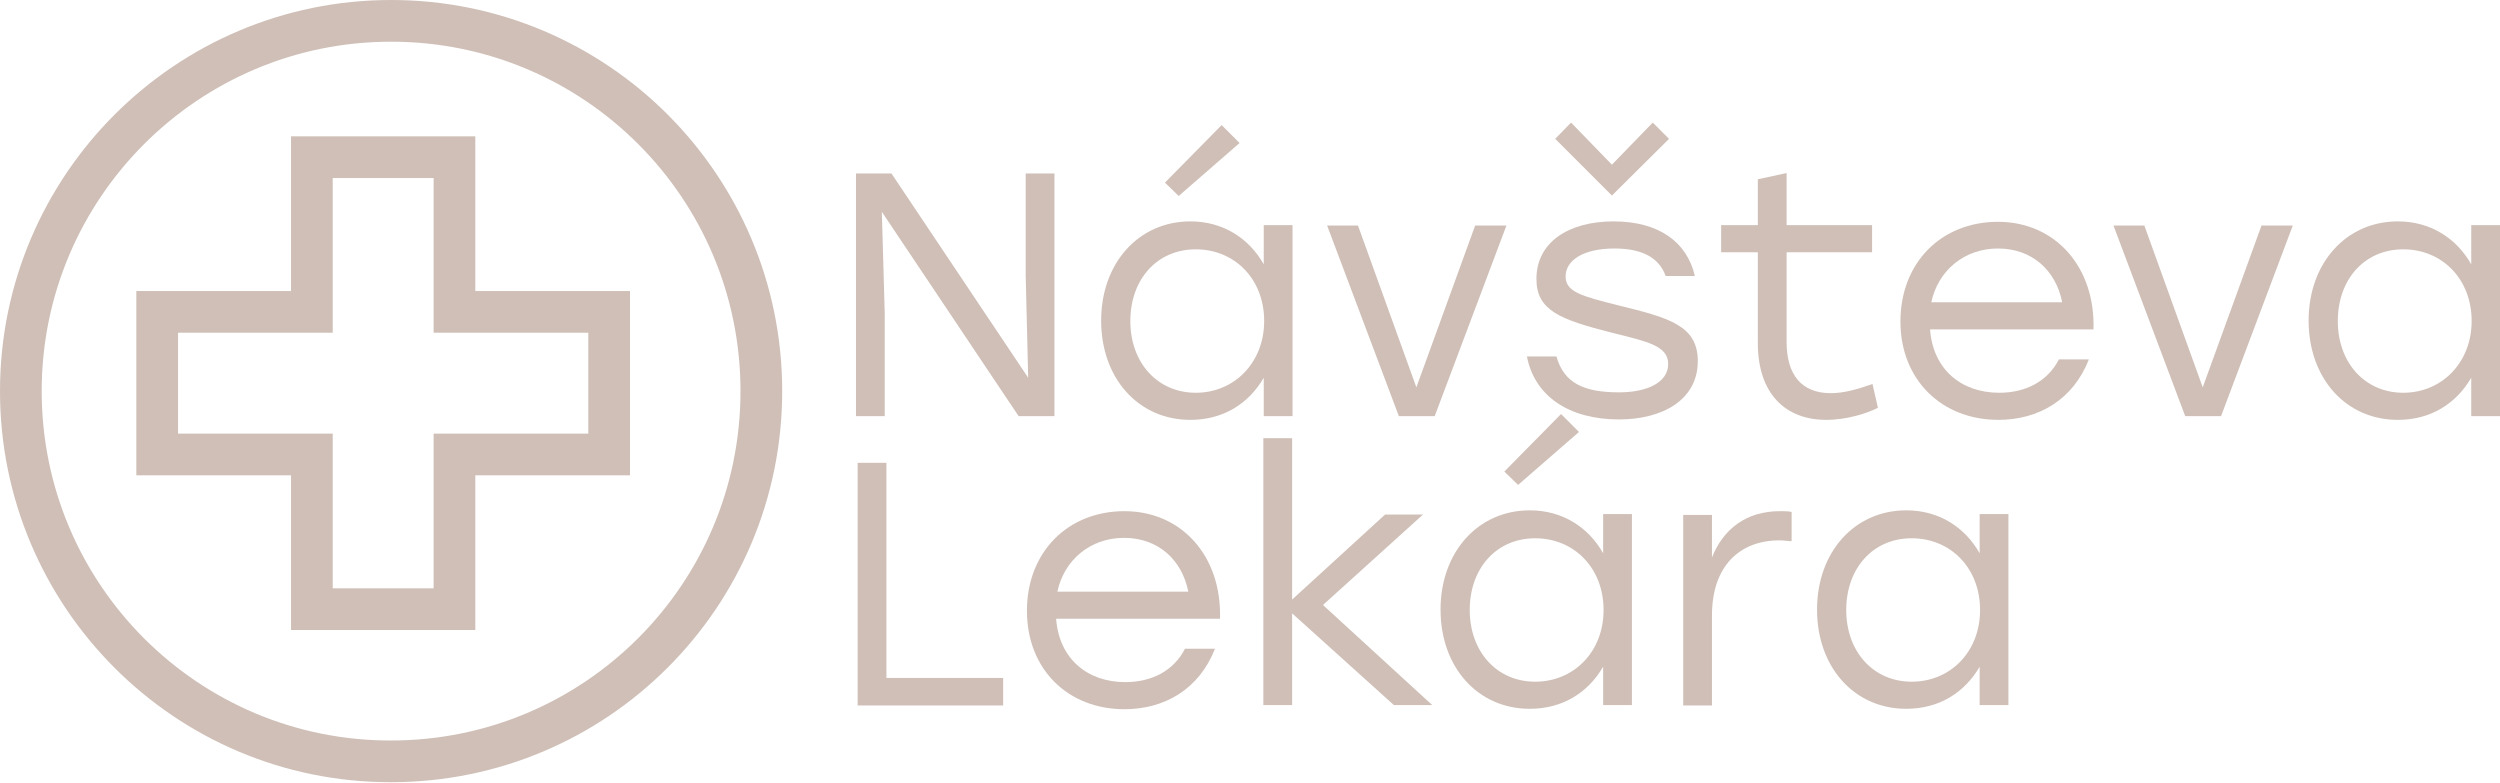
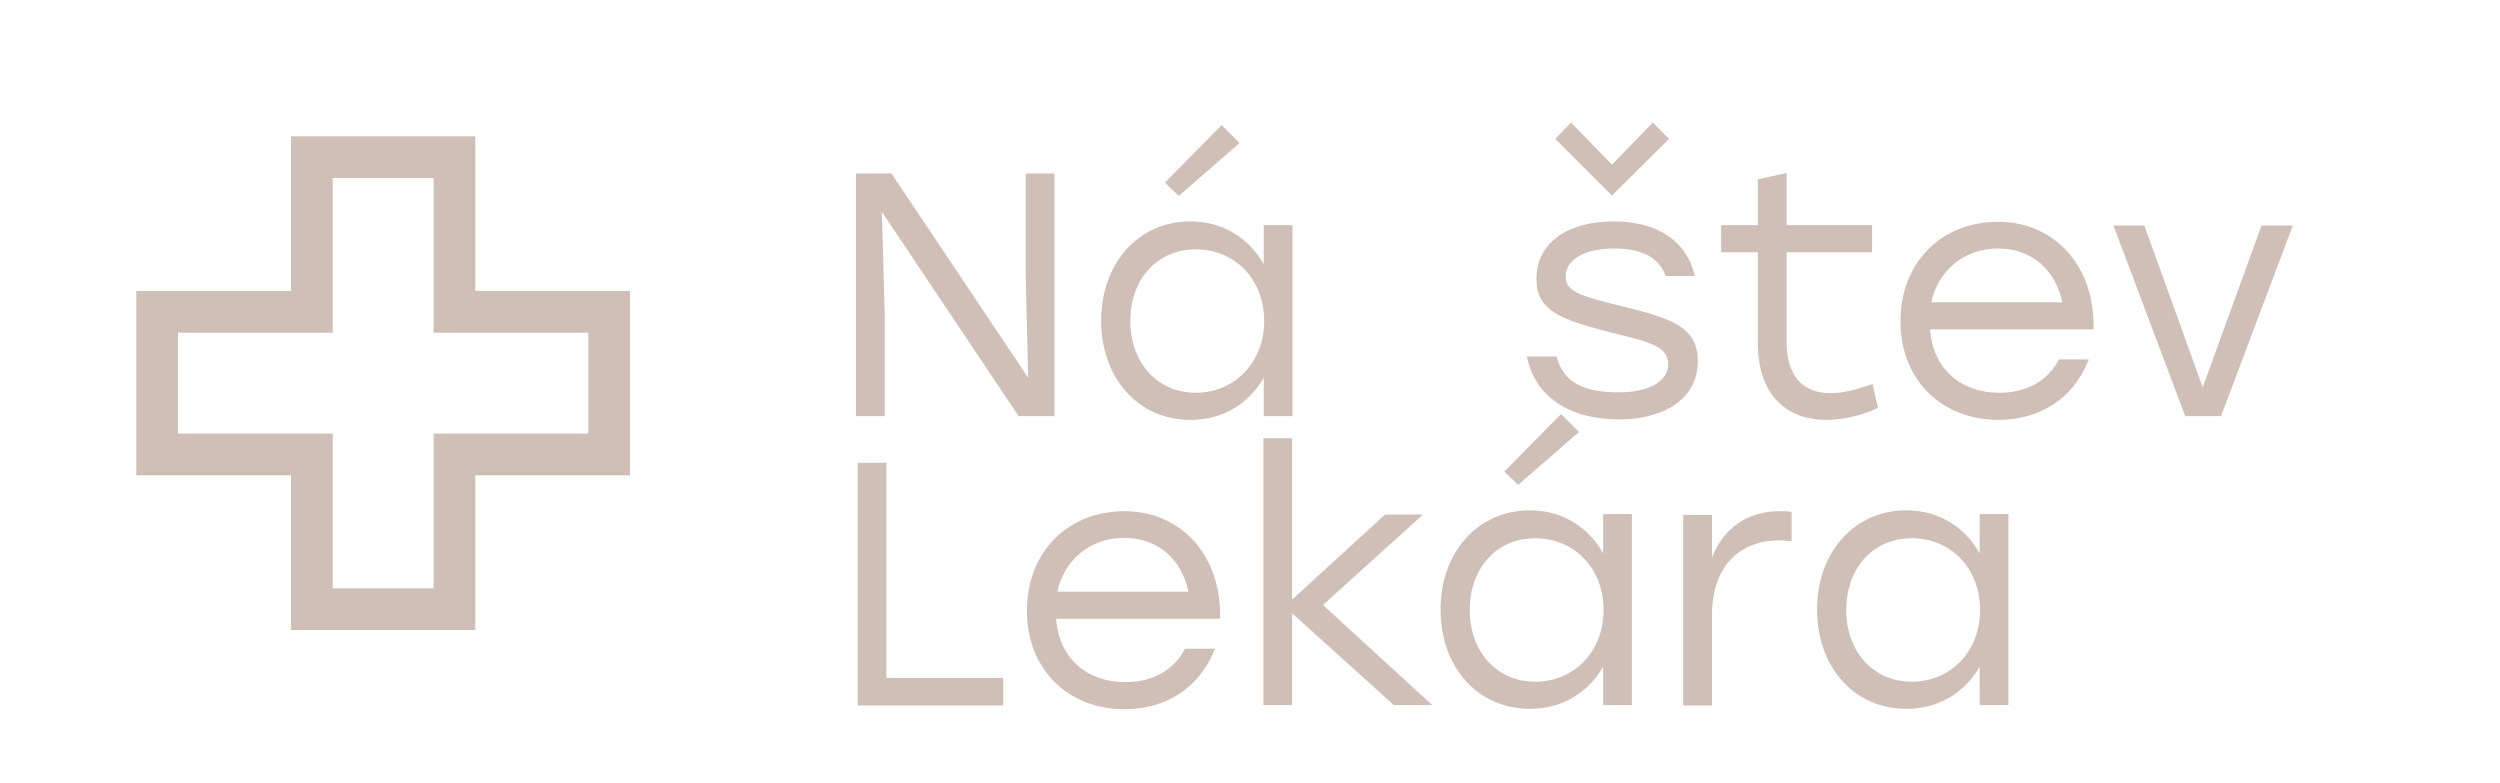
<svg xmlns="http://www.w3.org/2000/svg" viewBox="0 0 59.96 18.77">
  <defs>
    <style>.d{fill:#cfbfb7;}.e{fill:none;stroke:#cfbfb7;}</style>
  </defs>
  <g id="a" />
  <g id="b">
    <g id="c">
      <path class="e" d="M10.9,7.48V3.77h-3.42v3.71H3.77v3.42h3.71v3.71h3.42v-3.71h3.71v-3.42h-3.71Z" />
-       <path class="e" d="M9.38,.5h0c4.91,0,8.88,3.98,8.88,8.88h0c0,4.91-3.98,8.88-8.88,8.88h0C4.48,18.27,.5,14.29,.5,9.38H.5C.5,4.48,4.48,.5,9.38,.5Z" />
      <g>
        <path class="d" d="M25.29,4.16v5.82h-.86l-3.28-4.9,.07,2.46v2.44h-.69V4.16h.85l3.28,4.9-.06-2.46v-2.44h.69Z" />
        <path class="d" d="M31,5.41v4.57h-.69v-.92c-.36,.62-.97,1.01-1.76,1.01-1.25,0-2.14-1-2.14-2.38s.9-2.38,2.14-2.38c.79,0,1.41,.41,1.76,1.03v-.94h.69Zm-.68,2.29c0-1.01-.71-1.72-1.64-1.72s-1.57,.72-1.57,1.72,.65,1.72,1.57,1.72,1.64-.72,1.64-1.72Zm-2.05-3l-.33-.32,1.36-1.38,.43,.43-1.46,1.27Z" />
-         <path class="d" d="M36.13,5.41l-1.72,4.57h-.86l-1.72-4.57h.74l1.4,3.88,1.41-3.88h.74Z" />
        <path class="d" d="M36.62,8.55h.71c.18,.64,.66,.86,1.5,.86,.68,0,1.18-.24,1.18-.68s-.51-.54-1.35-.75c-1.26-.32-1.81-.54-1.81-1.29,0-.88,.77-1.38,1.85-1.38s1.76,.49,1.95,1.31h-.7c-.17-.47-.61-.66-1.23-.66-.74,0-1.17,.28-1.17,.67,0,.37,.37,.47,1.29,.7,1.17,.29,1.88,.47,1.88,1.33,0,.94-.86,1.4-1.89,1.4-1.2,0-2.03-.56-2.21-1.52Zm2.04-3.86l-1.36-1.36,.38-.39,.98,1.01,.98-1.01,.39,.39-1.37,1.36Z" />
        <path class="d" d="M45.04,9.78c-.25,.13-.74,.29-1.24,.29-.98,0-1.64-.63-1.64-1.84v-2.18h-.88v-.65h.88v-1.1l.69-.15v1.25h2.05v.65h-2.05v2.15c0,.78,.35,1.23,1.06,1.23,.32,0,.66-.1,1-.22l.13,.57Z" />
        <path class="d" d="M50.21,7.9h-3.92c.07,.95,.74,1.52,1.66,1.52,.63,0,1.16-.27,1.43-.8h.72c-.38,.97-1.21,1.45-2.17,1.45-1.36,0-2.35-.96-2.35-2.36s.97-2.39,2.34-2.39,2.34,1.08,2.29,2.59Zm-3.88-.65h3.13c-.15-.76-.72-1.29-1.54-1.29s-1.44,.54-1.6,1.29Z" />
        <path class="d" d="M54.99,5.41l-1.72,4.57h-.86l-1.72-4.57h.74l1.4,3.88,1.41-3.88h.74Z" />
-         <path class="d" d="M59.96,5.41v4.57h-.69v-.92c-.36,.62-.97,1.01-1.76,1.01-1.25,0-2.14-1-2.14-2.38s.9-2.38,2.14-2.38c.79,0,1.41,.41,1.76,1.03v-.94h.69Zm-.68,2.29c0-1.01-.71-1.72-1.64-1.72s-1.57,.72-1.57,1.72,.65,1.72,1.57,1.72,1.64-.72,1.64-1.72Z" />
        <path class="d" d="M24.06,16.26v.66h-3.49v-5.82h.69v5.16h2.8Z" />
        <path class="d" d="M29.25,14.84h-3.92c.07,.95,.74,1.52,1.66,1.52,.63,0,1.16-.27,1.43-.8h.72c-.38,.97-1.21,1.45-2.17,1.45-1.36,0-2.34-.96-2.34-2.36s.97-2.39,2.34-2.39,2.34,1.08,2.29,2.59Zm-3.88-.65h3.13c-.15-.76-.72-1.29-1.54-1.29s-1.44,.54-1.6,1.29Z" />
        <path class="d" d="M33.43,16.91l-2.44-2.2v2.2h-.69v-6.4h.69v3.87l2.23-2.04h.91l-2.4,2.17,2.62,2.4h-.91Z" />
        <path class="d" d="M39.14,12.34v4.57h-.69v-.92c-.36,.62-.97,1.01-1.76,1.01-1.25,0-2.14-1-2.14-2.38s.9-2.38,2.14-2.38c.79,0,1.41,.41,1.76,1.03v-.94h.69Zm-.68,2.29c0-1.01-.71-1.72-1.64-1.72s-1.57,.72-1.57,1.72,.65,1.72,1.57,1.72,1.64-.71,1.64-1.72Zm-2.05-3l-.33-.32,1.36-1.38,.43,.43-1.46,1.27Z" />
        <path class="d" d="M42.97,12.27v.71c-.08,0-.17-.02-.29-.02-.96,0-1.62,.62-1.62,1.8v2.16h-.69v-4.57h.69v1.02c.27-.68,.82-1.11,1.63-1.11,.11,0,.22,0,.28,.02Z" />
        <path class="d" d="M48.17,12.34v4.57h-.69v-.92c-.36,.62-.97,1.01-1.76,1.01-1.25,0-2.14-1-2.14-2.38s.9-2.38,2.14-2.38c.79,0,1.41,.41,1.76,1.03v-.94h.69Zm-.68,2.29c0-1.01-.71-1.72-1.64-1.72s-1.57,.72-1.57,1.72,.65,1.72,1.57,1.72,1.64-.71,1.64-1.72Z" />
      </g>
    </g>
  </g>
</svg>